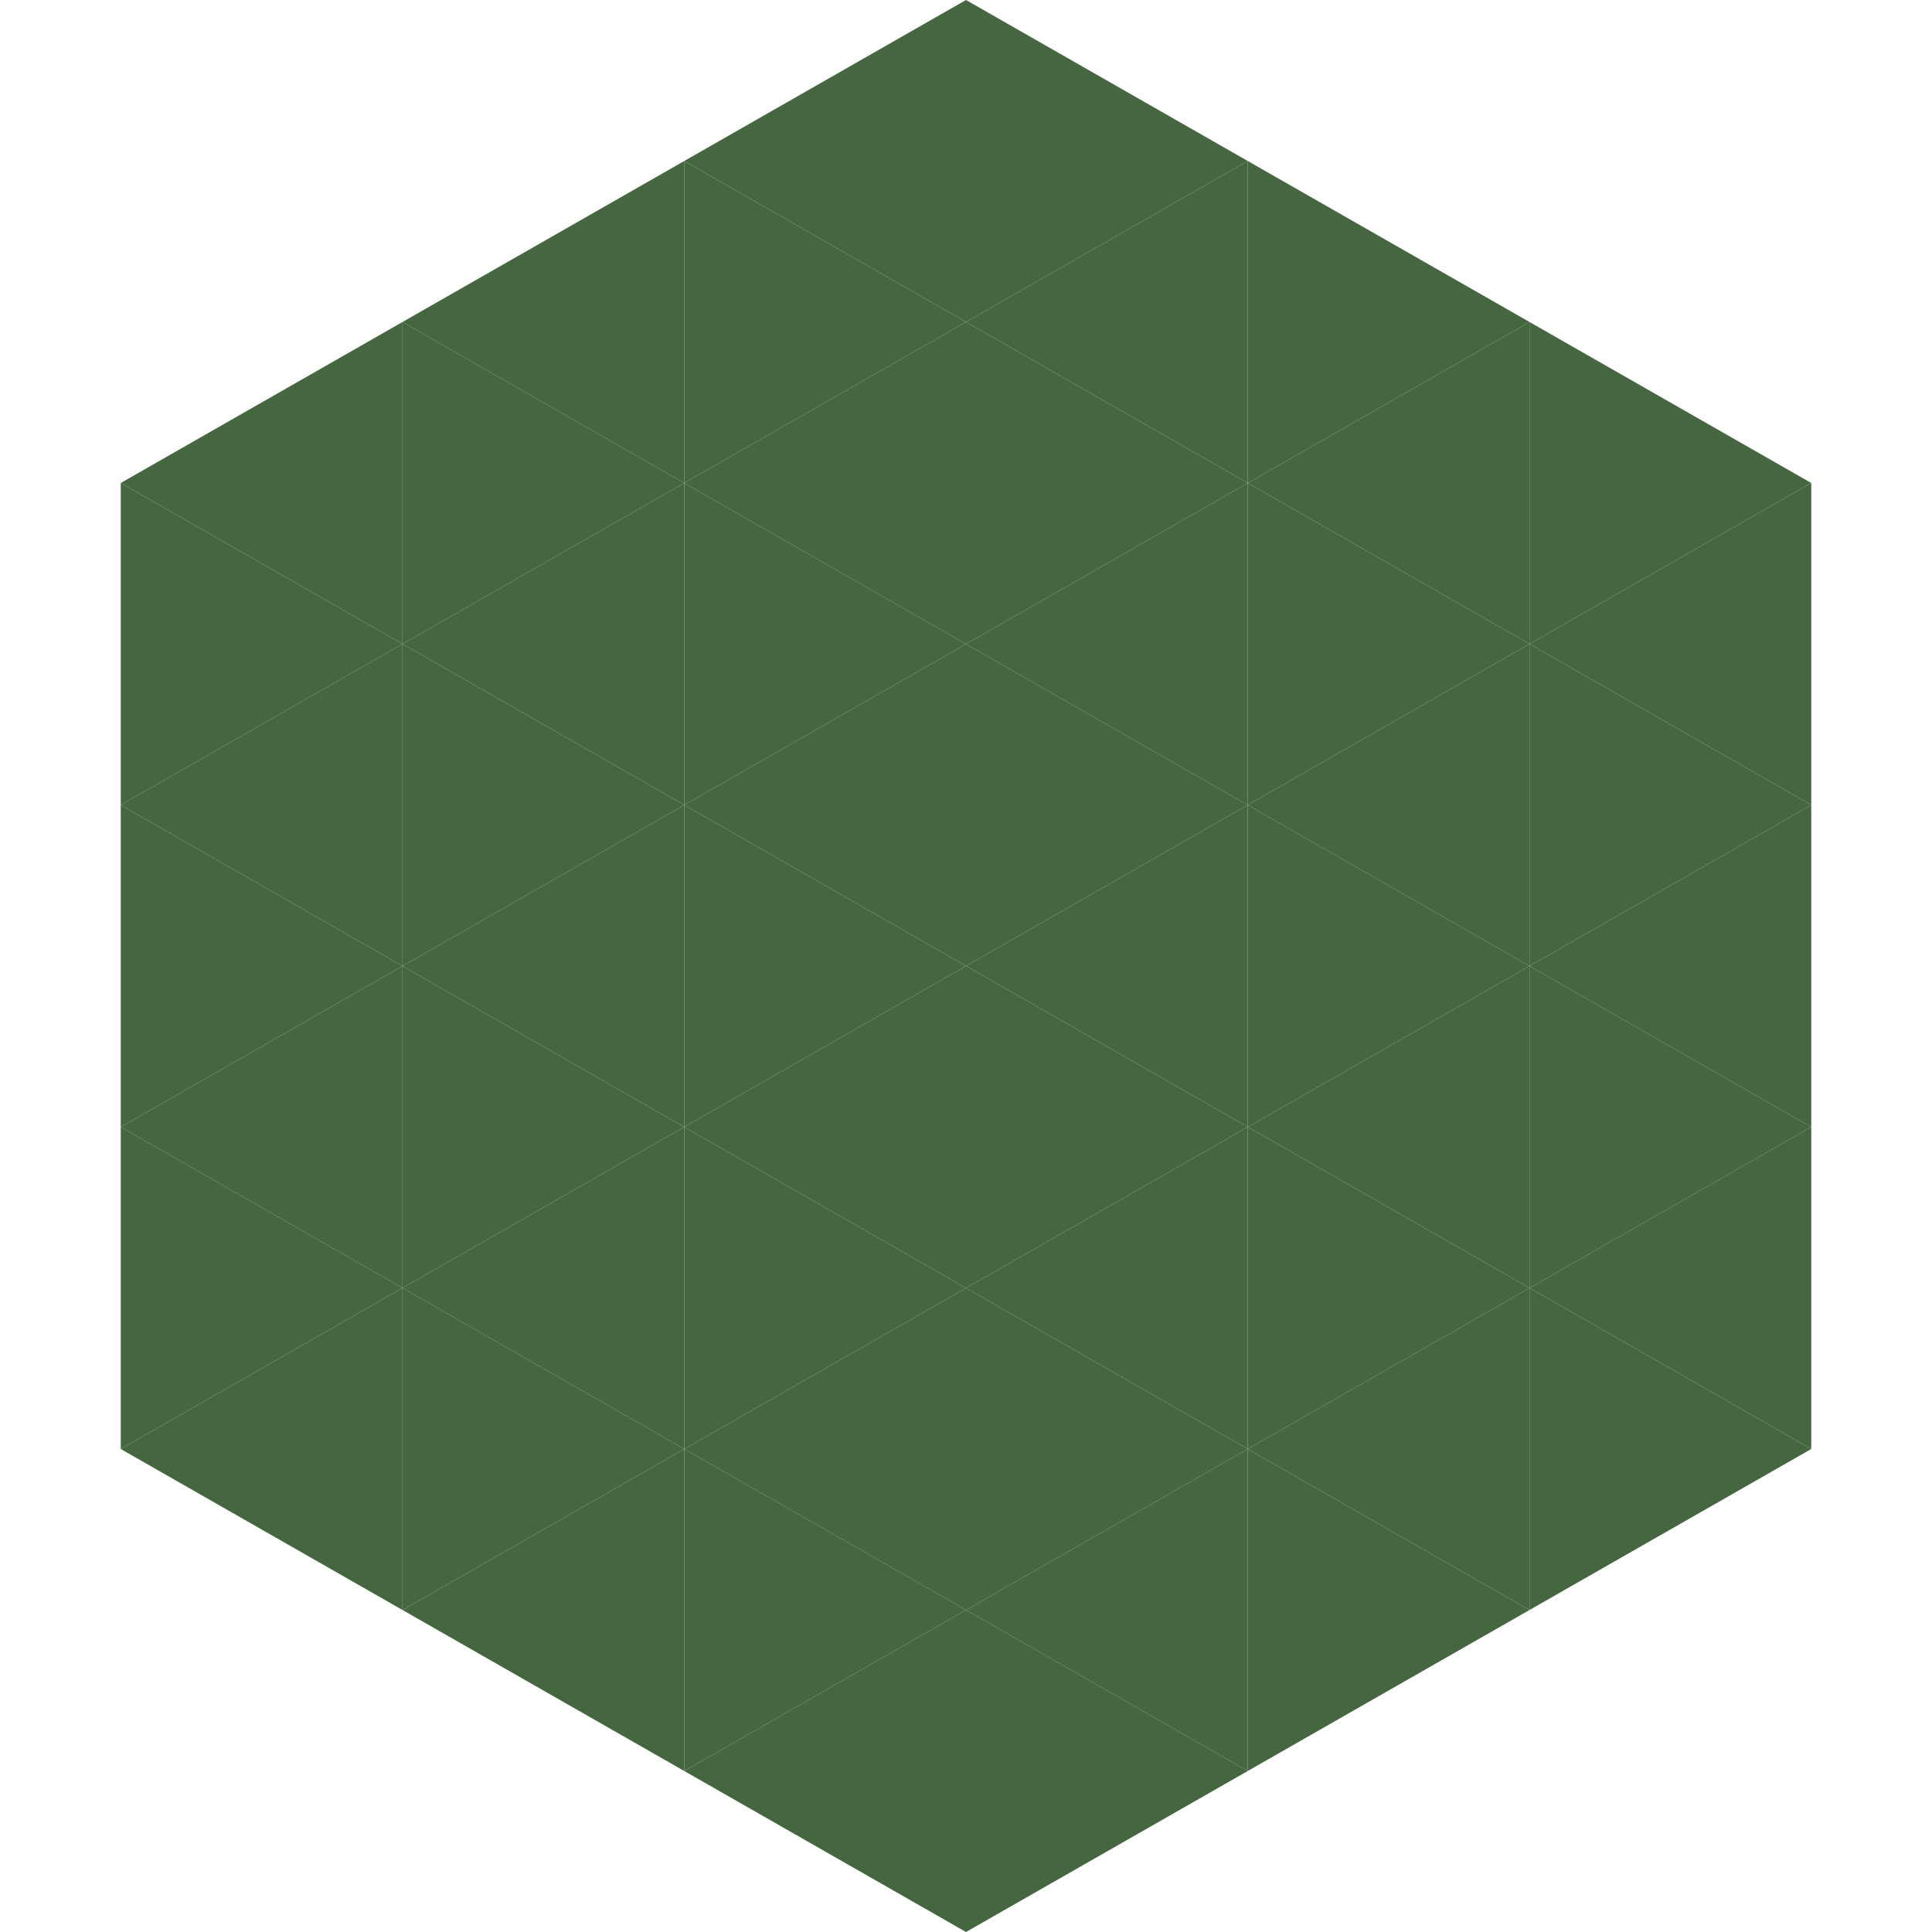
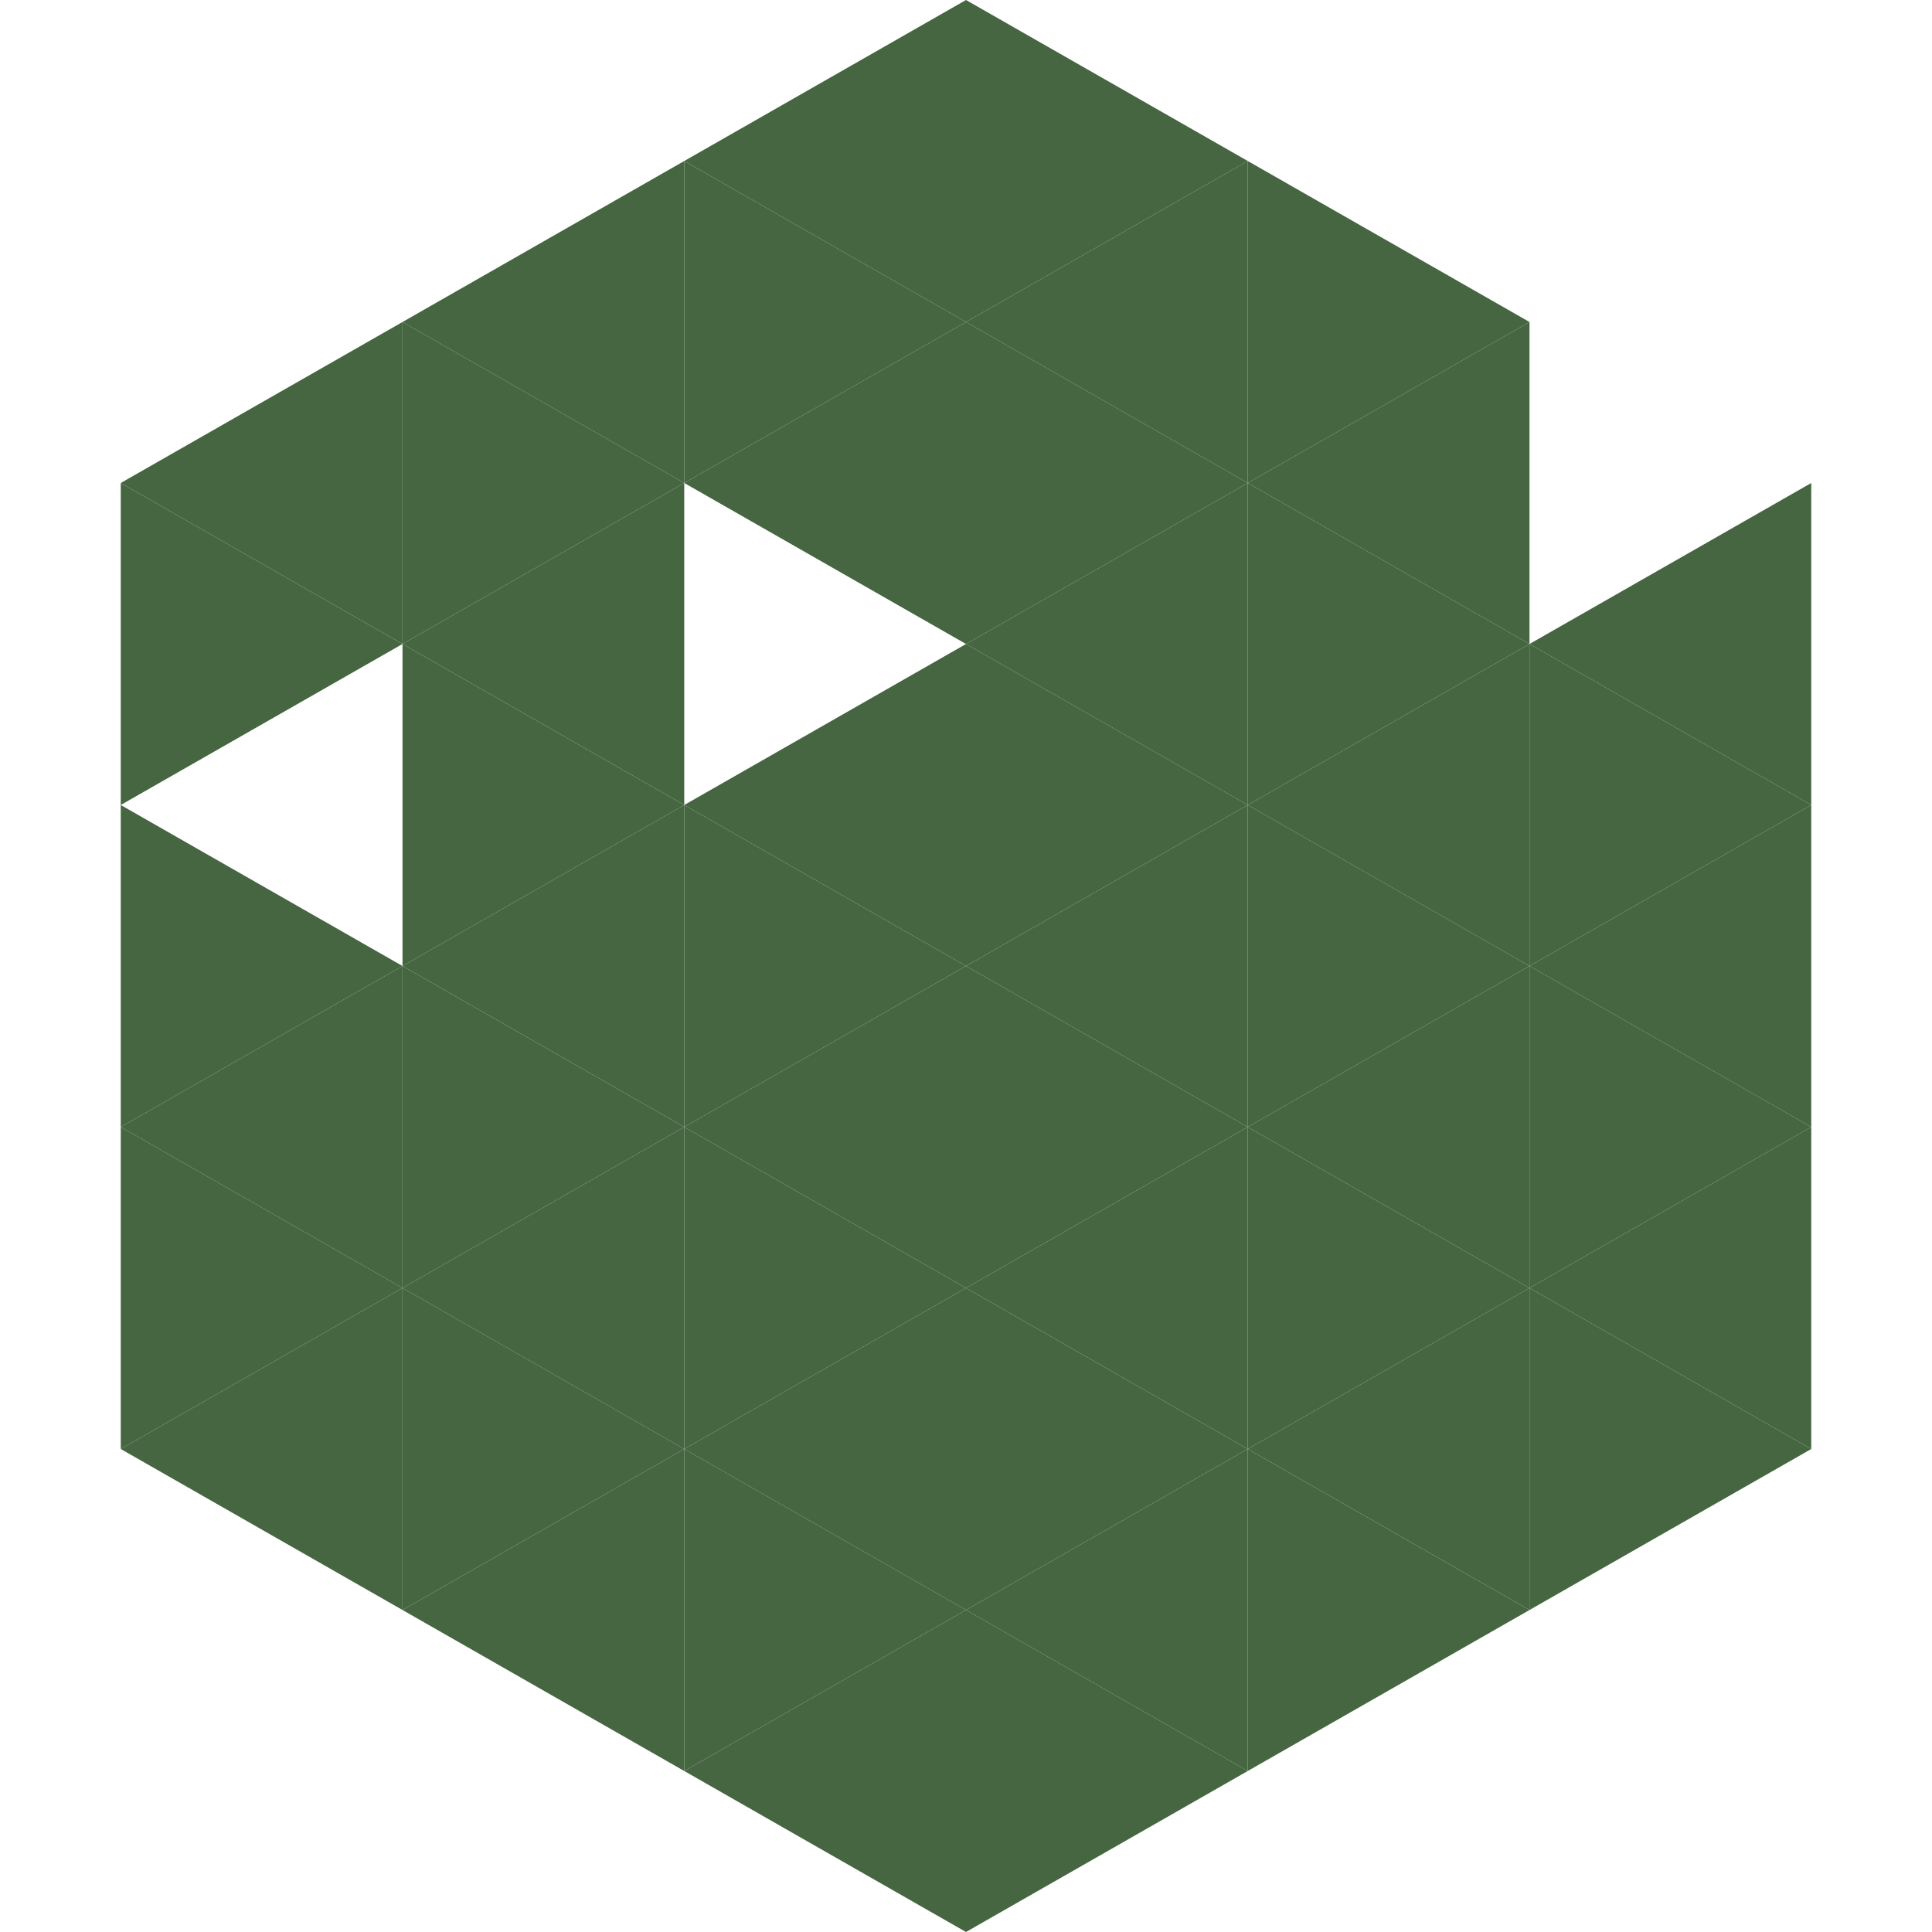
<svg xmlns="http://www.w3.org/2000/svg" width="240" height="240">
  <polygon points="50,40 15,60 50,80" style="fill:rgb(69,102,64)" />
-   <polygon points="190,40 225,60 190,80" style="fill:rgb(69,102,64)" />
  <polygon points="15,60 50,80 15,100" style="fill:rgb(69,102,64)" />
  <polygon points="225,60 190,80 225,100" style="fill:rgb(69,102,64)" />
-   <polygon points="50,80 15,100 50,120" style="fill:rgb(69,102,64)" />
  <polygon points="190,80 225,100 190,120" style="fill:rgb(69,102,64)" />
  <polygon points="15,100 50,120 15,140" style="fill:rgb(69,102,64)" />
  <polygon points="225,100 190,120 225,140" style="fill:rgb(69,102,64)" />
  <polygon points="50,120 15,140 50,160" style="fill:rgb(69,102,64)" />
  <polygon points="190,120 225,140 190,160" style="fill:rgb(69,102,64)" />
  <polygon points="15,140 50,160 15,180" style="fill:rgb(69,102,64)" />
  <polygon points="225,140 190,160 225,180" style="fill:rgb(69,102,64)" />
  <polygon points="50,160 15,180 50,200" style="fill:rgb(69,102,64)" />
  <polygon points="190,160 225,180 190,200" style="fill:rgb(69,102,64)" />
  <polygon points="15,180 50,200 15,220" style="fill:rgb(255,255,255); fill-opacity:0" />
  <polygon points="225,180 190,200 225,220" style="fill:rgb(255,255,255); fill-opacity:0" />
  <polygon points="50,0 85,20 50,40" style="fill:rgb(255,255,255); fill-opacity:0" />
  <polygon points="190,0 155,20 190,40" style="fill:rgb(255,255,255); fill-opacity:0" />
  <polygon points="85,20 50,40 85,60" style="fill:rgb(69,102,64)" />
  <polygon points="155,20 190,40 155,60" style="fill:rgb(69,102,64)" />
  <polygon points="50,40 85,60 50,80" style="fill:rgb(69,102,64)" />
  <polygon points="190,40 155,60 190,80" style="fill:rgb(69,102,64)" />
  <polygon points="85,60 50,80 85,100" style="fill:rgb(69,102,64)" />
  <polygon points="155,60 190,80 155,100" style="fill:rgb(69,102,64)" />
  <polygon points="50,80 85,100 50,120" style="fill:rgb(69,102,64)" />
  <polygon points="190,80 155,100 190,120" style="fill:rgb(69,102,64)" />
  <polygon points="85,100 50,120 85,140" style="fill:rgb(69,102,64)" />
  <polygon points="155,100 190,120 155,140" style="fill:rgb(69,102,64)" />
  <polygon points="50,120 85,140 50,160" style="fill:rgb(69,102,64)" />
  <polygon points="190,120 155,140 190,160" style="fill:rgb(69,102,64)" />
  <polygon points="85,140 50,160 85,180" style="fill:rgb(69,102,64)" />
  <polygon points="155,140 190,160 155,180" style="fill:rgb(69,102,64)" />
  <polygon points="50,160 85,180 50,200" style="fill:rgb(69,102,64)" />
  <polygon points="190,160 155,180 190,200" style="fill:rgb(69,102,64)" />
  <polygon points="85,180 50,200 85,220" style="fill:rgb(69,102,64)" />
  <polygon points="155,180 190,200 155,220" style="fill:rgb(69,102,64)" />
  <polygon points="120,0 85,20 120,40" style="fill:rgb(69,102,64)" />
  <polygon points="120,0 155,20 120,40" style="fill:rgb(69,102,64)" />
  <polygon points="85,20 120,40 85,60" style="fill:rgb(69,102,64)" />
  <polygon points="155,20 120,40 155,60" style="fill:rgb(69,102,64)" />
  <polygon points="120,40 85,60 120,80" style="fill:rgb(69,102,64)" />
  <polygon points="120,40 155,60 120,80" style="fill:rgb(69,102,64)" />
-   <polygon points="85,60 120,80 85,100" style="fill:rgb(69,102,64)" />
  <polygon points="155,60 120,80 155,100" style="fill:rgb(69,102,64)" />
  <polygon points="120,80 85,100 120,120" style="fill:rgb(69,102,64)" />
  <polygon points="120,80 155,100 120,120" style="fill:rgb(69,102,64)" />
  <polygon points="85,100 120,120 85,140" style="fill:rgb(69,102,64)" />
  <polygon points="155,100 120,120 155,140" style="fill:rgb(69,102,64)" />
  <polygon points="120,120 85,140 120,160" style="fill:rgb(69,102,64)" />
  <polygon points="120,120 155,140 120,160" style="fill:rgb(69,102,64)" />
  <polygon points="85,140 120,160 85,180" style="fill:rgb(69,102,64)" />
  <polygon points="155,140 120,160 155,180" style="fill:rgb(69,102,64)" />
  <polygon points="120,160 85,180 120,200" style="fill:rgb(69,102,64)" />
  <polygon points="120,160 155,180 120,200" style="fill:rgb(69,102,64)" />
  <polygon points="85,180 120,200 85,220" style="fill:rgb(69,102,64)" />
  <polygon points="155,180 120,200 155,220" style="fill:rgb(69,102,64)" />
  <polygon points="120,200 85,220 120,240" style="fill:rgb(69,102,64)" />
  <polygon points="120,200 155,220 120,240" style="fill:rgb(69,102,64)" />
  <polygon points="85,220 120,240 85,260" style="fill:rgb(255,255,255); fill-opacity:0" />
  <polygon points="155,220 120,240 155,260" style="fill:rgb(255,255,255); fill-opacity:0" />
</svg>